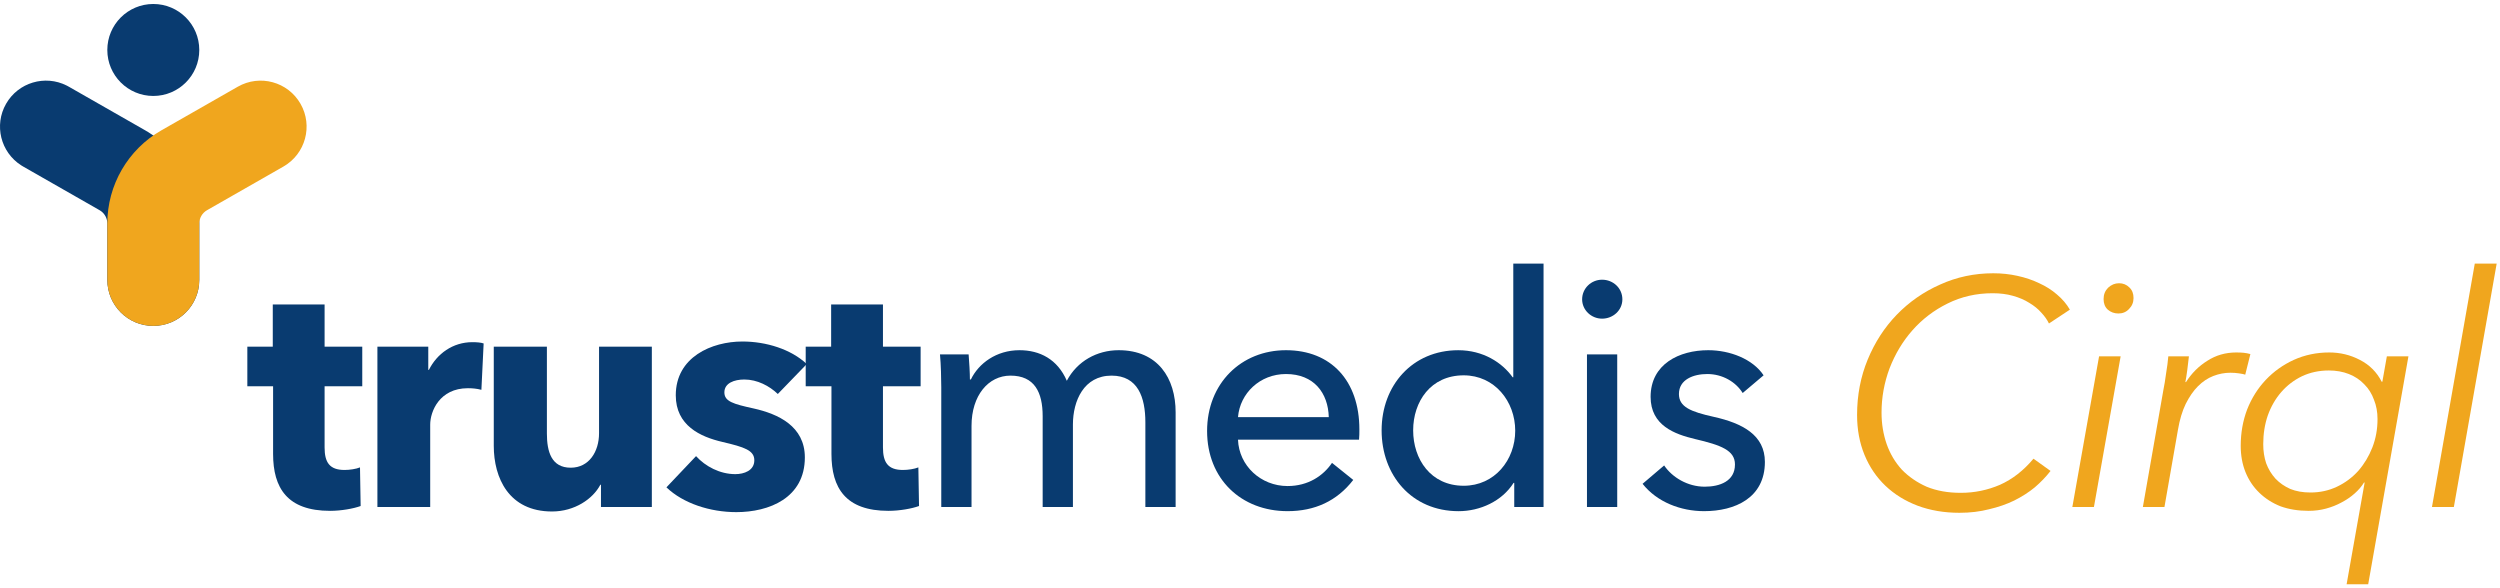
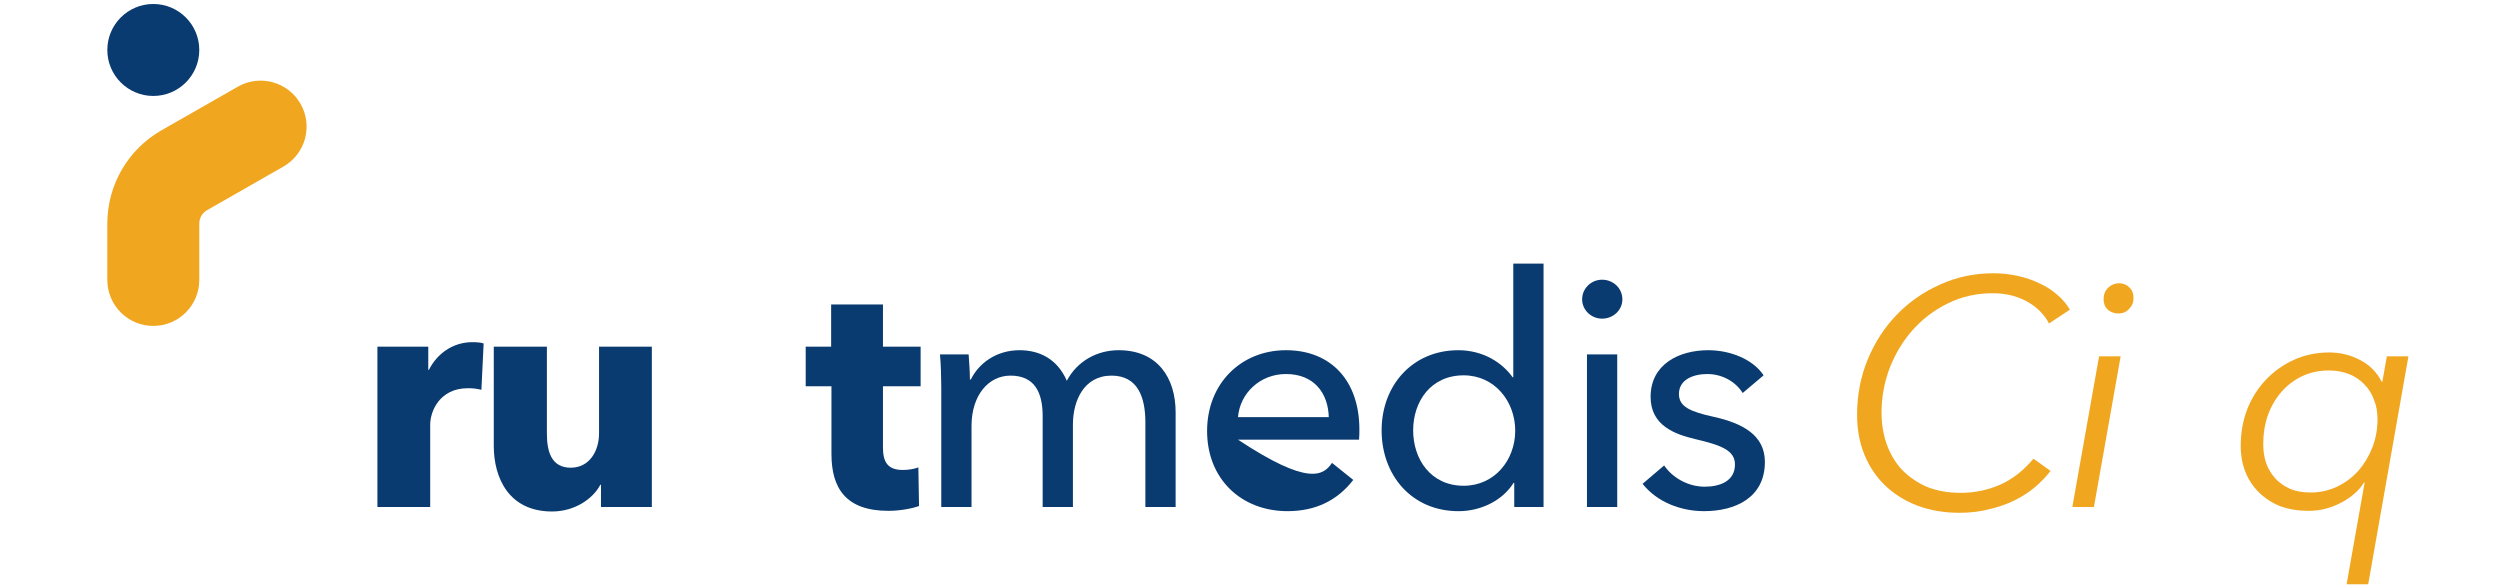
<svg xmlns="http://www.w3.org/2000/svg" width="136" height="32" viewBox="0 0 136 32" fill="none">
-   <path d="M133.49 27.58H132.299L134.628 14.341H135.819L133.49 27.58Z" fill="#F0A61E" />
  <path d="M121.895 24.253C121.895 23.552 122.011 22.892 122.245 22.274C122.49 21.655 122.829 21.118 123.261 20.662C123.692 20.207 124.2 19.845 124.784 19.577C125.38 19.308 126.022 19.174 126.71 19.174C127.306 19.174 127.86 19.308 128.374 19.577C128.9 19.845 129.297 20.242 129.565 20.767H129.6L129.845 19.384H131.019L128.83 31.783H127.656L128.637 26.249H128.602C128.473 26.459 128.304 26.658 128.094 26.844C127.884 27.031 127.644 27.195 127.376 27.335C127.119 27.475 126.839 27.586 126.535 27.668C126.232 27.749 125.917 27.79 125.59 27.79C125.029 27.79 124.521 27.708 124.066 27.545C123.622 27.37 123.237 27.125 122.91 26.809C122.583 26.494 122.332 26.12 122.157 25.689C121.982 25.257 121.895 24.778 121.895 24.253ZM123.12 24.165C123.12 24.538 123.173 24.883 123.278 25.198C123.395 25.513 123.564 25.794 123.786 26.039C124.008 26.272 124.276 26.459 124.591 26.599C124.907 26.728 125.274 26.792 125.695 26.792C126.208 26.792 126.687 26.687 127.131 26.477C127.574 26.267 127.96 25.98 128.287 25.619C128.614 25.245 128.87 24.819 129.057 24.34C129.244 23.861 129.337 23.348 129.337 22.799C129.337 22.414 129.273 22.063 129.145 21.748C129.028 21.421 128.853 21.141 128.619 20.908C128.386 20.662 128.106 20.476 127.779 20.347C127.452 20.219 127.09 20.154 126.693 20.154C126.156 20.154 125.666 20.26 125.222 20.47C124.79 20.68 124.416 20.966 124.101 21.328C123.786 21.69 123.541 22.116 123.366 22.606C123.202 23.085 123.12 23.605 123.12 24.165Z" fill="#F0A61E" />
-   <path d="M117.693 21.188C117.74 20.966 117.786 20.68 117.833 20.33C117.892 19.979 117.932 19.664 117.956 19.384H119.077C119.053 19.606 119.024 19.851 118.989 20.119C118.954 20.388 118.919 20.61 118.884 20.785H118.919C119.223 20.306 119.608 19.921 120.075 19.629C120.542 19.326 121.067 19.174 121.651 19.174C121.803 19.174 121.937 19.18 122.054 19.191C122.17 19.203 122.293 19.226 122.421 19.261L122.141 20.382C122.083 20.359 121.972 20.335 121.809 20.312C121.657 20.289 121.499 20.277 121.336 20.277C121.02 20.277 120.711 20.335 120.408 20.452C120.104 20.569 119.824 20.756 119.567 21.013C119.322 21.258 119.1 21.579 118.901 21.976C118.715 22.361 118.575 22.828 118.481 23.377L117.746 27.58H116.572L117.693 21.188Z" fill="#F0A61E" />
  <path d="M113.91 27.579H112.736L114.19 19.384H115.363L113.91 27.579ZM116.064 16.214C116.064 16.447 115.982 16.646 115.819 16.809C115.667 16.973 115.474 17.054 115.241 17.054C115.019 17.054 114.826 16.984 114.663 16.844C114.511 16.704 114.435 16.512 114.435 16.266C114.435 16.021 114.517 15.817 114.68 15.653C114.855 15.49 115.054 15.408 115.276 15.408C115.497 15.408 115.684 15.484 115.836 15.636C115.988 15.776 116.064 15.969 116.064 16.214Z" fill="#F0A61E" />
  <path d="M111.55 25.619C111.305 25.934 111.019 26.232 110.692 26.512C110.365 26.781 109.992 27.02 109.572 27.23C109.163 27.429 108.708 27.586 108.206 27.703C107.715 27.831 107.178 27.896 106.594 27.896C105.765 27.896 105.007 27.767 104.318 27.51C103.641 27.253 103.057 26.892 102.566 26.425C102.076 25.958 101.697 25.397 101.428 24.743C101.16 24.09 101.025 23.366 101.025 22.572C101.025 21.498 101.218 20.494 101.603 19.56C101.989 18.626 102.514 17.814 103.179 17.125C103.857 16.425 104.645 15.876 105.544 15.479C106.443 15.07 107.406 14.866 108.433 14.866C108.889 14.866 109.326 14.913 109.747 15.006C110.179 15.1 110.576 15.234 110.938 15.409C111.299 15.573 111.62 15.777 111.901 16.022C112.193 16.267 112.426 16.542 112.601 16.845L111.463 17.598C111.369 17.4 111.229 17.201 111.043 17.003C110.867 16.804 110.651 16.629 110.395 16.477C110.138 16.314 109.84 16.186 109.501 16.092C109.175 15.999 108.807 15.952 108.398 15.952C107.511 15.952 106.694 16.139 105.946 16.512C105.211 16.874 104.575 17.359 104.038 17.966C103.512 18.561 103.098 19.25 102.794 20.032C102.502 20.815 102.356 21.62 102.356 22.449C102.356 23.056 102.45 23.628 102.637 24.165C102.823 24.691 103.098 25.152 103.46 25.549C103.833 25.934 104.283 26.244 104.808 26.477C105.345 26.699 105.964 26.81 106.664 26.81C107.412 26.81 108.124 26.664 108.801 26.372C109.478 26.069 110.085 25.596 110.622 24.953L111.55 25.619Z" fill="#F0A61E" />
  <path d="M95.94 20.417L94.802 21.38C94.434 20.785 93.716 20.347 92.876 20.347C92.123 20.347 91.334 20.644 91.334 21.433C91.334 22.133 91.965 22.396 93.226 22.676C94.802 23.026 96.01 23.674 96.01 25.128C96.01 27.089 94.382 27.807 92.7 27.807C91.439 27.807 90.144 27.317 89.356 26.319L90.529 25.32C90.967 25.968 91.807 26.476 92.735 26.476C93.558 26.476 94.382 26.178 94.382 25.268C94.382 24.497 93.629 24.217 92.21 23.884C91.107 23.622 89.793 23.149 89.793 21.59C89.793 19.804 91.352 19.051 92.928 19.051C94.101 19.051 95.345 19.524 95.94 20.417Z" fill="#093B70" />
  <path d="M87.977 19.279V27.58H86.331V19.279H87.977ZM88.257 16.284C88.257 16.88 87.75 17.335 87.154 17.335C86.559 17.335 86.068 16.862 86.068 16.284C86.068 15.689 86.559 15.216 87.154 15.216C87.75 15.216 88.257 15.671 88.257 16.284Z" fill="#093B70" />
  <path d="M82.34 26.267C81.71 27.265 80.519 27.808 79.346 27.808C76.789 27.808 75.16 25.847 75.16 23.412C75.16 20.961 76.841 19.052 79.328 19.052C80.677 19.052 81.71 19.717 82.288 20.523H82.323V14.341H83.969V27.58H82.375V26.267H82.34ZM76.876 23.412C76.876 24.971 77.822 26.425 79.626 26.425C81.307 26.425 82.428 25.024 82.428 23.43C82.428 21.836 81.307 20.418 79.626 20.418C77.822 20.418 76.876 21.854 76.876 23.412Z" fill="#093B70" />
-   <path d="M67.347 22.693H72.286C72.251 21.38 71.48 20.347 69.957 20.347C68.538 20.347 67.452 21.398 67.347 22.693ZM73.95 23.359C73.95 23.534 73.95 23.727 73.932 23.919H67.347C67.4 25.338 68.591 26.441 70.044 26.441C71.165 26.441 71.988 25.881 72.461 25.18L73.617 26.108C72.724 27.264 71.515 27.807 70.044 27.807C67.522 27.807 65.666 26.056 65.666 23.447C65.666 20.855 67.522 19.051 69.957 19.051C72.408 19.051 73.95 20.715 73.95 23.359Z" fill="#093B70" />
+   <path d="M67.347 22.693H72.286C72.251 21.38 71.48 20.347 69.957 20.347C68.538 20.347 67.452 21.398 67.347 22.693ZM73.95 23.359C73.95 23.534 73.95 23.727 73.932 23.919H67.347C71.165 26.441 71.988 25.881 72.461 25.18L73.617 26.108C72.724 27.264 71.515 27.807 70.044 27.807C67.522 27.807 65.666 26.056 65.666 23.447C65.666 20.855 67.522 19.051 69.957 19.051C72.408 19.051 73.95 20.715 73.95 23.359Z" fill="#093B70" />
  <path d="M52.816 20.644C53.236 19.769 54.2 19.051 55.46 19.051C56.564 19.051 57.527 19.541 58.035 20.715C58.595 19.646 59.681 19.051 60.854 19.051C62.991 19.051 63.954 20.574 63.954 22.431V27.579H62.308V22.974C62.308 21.625 61.905 20.434 60.469 20.434C58.963 20.434 58.367 21.8 58.367 23.096V27.579H56.721V22.641C56.721 21.345 56.283 20.434 54.97 20.434C53.762 20.434 52.851 21.52 52.851 23.166V27.579H51.205V21.065C51.205 20.627 51.187 19.821 51.135 19.278H52.693C52.728 19.699 52.763 20.294 52.763 20.644H52.816Z" fill="#093B70" />
  <path d="M50.082 21.013H48.033V24.34C48.033 25.146 48.296 25.566 49.119 25.566C49.399 25.566 49.749 25.513 49.959 25.426L49.995 27.527C49.609 27.668 48.944 27.79 48.331 27.79C46.002 27.79 45.231 26.547 45.231 24.69V21.013H43.83V18.859H45.214V16.564H48.033V18.859H50.082V21.013Z" fill="#093B70" />
-   <path d="M43.889 19.804L42.313 21.433C41.858 20.995 41.193 20.645 40.492 20.645C39.949 20.645 39.406 20.837 39.406 21.345C39.406 21.835 39.879 21.976 41 22.221C42.331 22.518 43.784 23.184 43.784 24.883C43.784 27.089 41.84 27.86 40.054 27.86C38.636 27.86 37.165 27.387 36.254 26.511L37.865 24.813C38.373 25.373 39.161 25.793 40.002 25.793C40.474 25.793 41.035 25.601 41.035 25.04C41.035 24.497 40.492 24.322 39.301 24.042C38.093 23.762 36.762 23.149 36.762 21.503C36.762 19.419 38.723 18.578 40.387 18.578C41.683 18.578 43.031 18.998 43.889 19.804Z" fill="#093B70" />
  <path d="M35.46 27.58H32.693V26.371H32.658C32.255 27.142 31.257 27.825 30.031 27.825C27.684 27.825 26.861 26.004 26.861 24.252V18.858H29.751V23.587C29.751 24.567 29.996 25.443 31.047 25.443C32.045 25.443 32.588 24.567 32.588 23.569V18.858H35.46V27.58Z" fill="#093B70" />
  <path d="M26.31 18.684L26.188 21.206C25.925 21.136 25.68 21.119 25.452 21.119C23.911 21.119 23.403 22.38 23.403 23.098V27.581H20.531V18.859H23.298V20.12H23.333C23.771 19.245 24.629 18.614 25.698 18.614C25.925 18.614 26.17 18.632 26.31 18.684Z" fill="#093B70" />
-   <path d="M19.707 21.013H17.658V24.34C17.658 25.146 17.921 25.566 18.744 25.566C19.024 25.566 19.374 25.513 19.584 25.426L19.619 27.527C19.234 27.668 18.569 27.79 17.956 27.79C15.627 27.79 14.856 26.547 14.856 24.69V21.013H13.455V18.859H14.839V16.564H17.658V18.859H19.707V21.013Z" fill="#093B70" />
-   <path d="M5.838 15.227V12.159C5.838 11.897 5.715 11.653 5.51 11.496L5.418 11.435L1.261 9.06L1.151 8.993C0.036 8.279 -0.334 6.809 0.33 5.647C0.994 4.485 2.449 4.057 3.63 4.655L3.743 4.716L7.9 7.091L8.069 7.191C9.788 8.251 10.841 10.131 10.841 12.159V15.227C10.841 16.609 9.721 17.729 8.339 17.729C6.958 17.729 5.838 16.609 5.838 15.227Z" fill="#093B70" />
  <path d="M5.838 15.228V12.16C5.838 10.066 6.96 8.131 8.779 7.091L12.936 4.717C14.136 4.031 15.664 4.448 16.349 5.648C17.035 6.847 16.618 8.375 15.418 9.061L11.261 11.436C11.002 11.584 10.841 11.861 10.841 12.16V15.228C10.841 16.61 9.721 17.73 8.34 17.73C6.958 17.73 5.838 16.61 5.838 15.228Z" fill="#F0A61E" />
  <path d="M8.34 5.22C9.721 5.22 10.841 4.1 10.841 2.719C10.841 1.337 9.721 0.217 8.34 0.217C6.958 0.217 5.838 1.337 5.838 2.719C5.838 4.1 6.958 5.22 8.34 5.22Z" fill="#093B70" />
</svg>